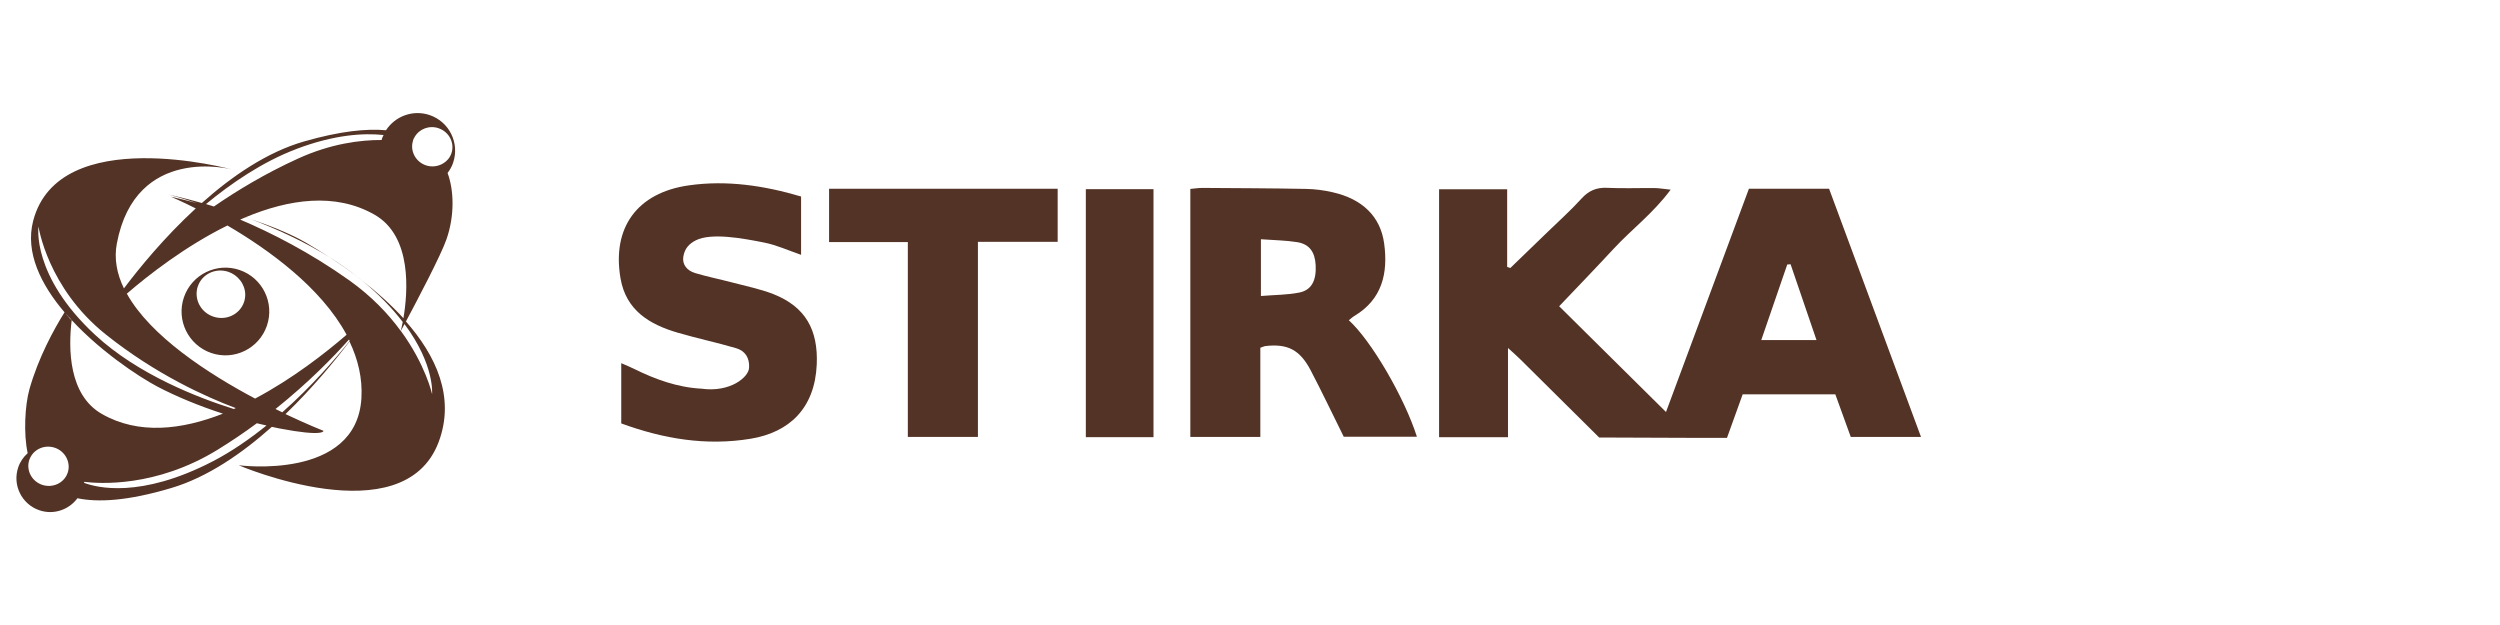
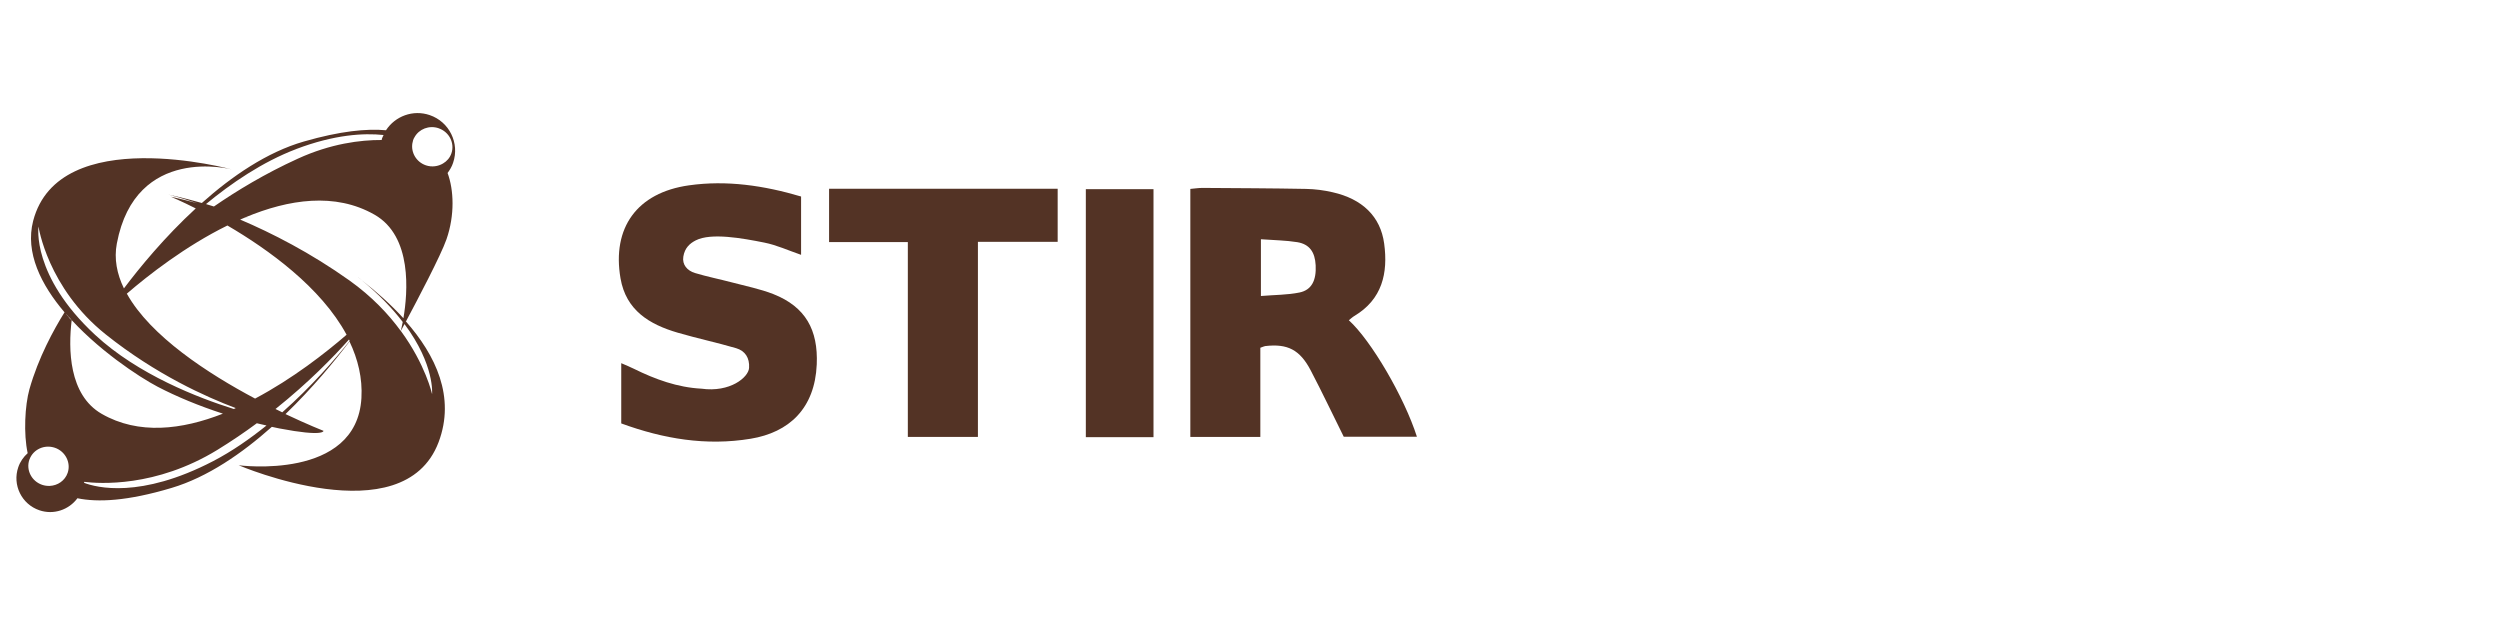
<svg xmlns="http://www.w3.org/2000/svg" id="Layer_1" data-name="Layer 1" viewBox="0 0 300 75">
  <defs>
    <style> .cls-1 { fill: #533325; stroke-width: 0px; } </style>
  </defs>
  <g>
-     <path class="cls-1" d="M28.75,32.4c-2.75-.94-5.74.53-6.68,3.28s.53,5.74,3.28,6.68,5.74-.53,6.68-3.28-.53-5.74-3.28-6.68ZM25.59,37.99c-1.36-.46-2.16-1.8-1.97-3.13.02-.17.06-.34.12-.5.5-1.48,2.14-2.25,3.67-1.74.25.09.49.21.7.35.02.01.03.02.05.04,1.04.72,1.54,2.03,1.12,3.25-.51,1.48-2.16,2.26-3.69,1.73Z" />
    <path class="cls-1" d="M48.73,38.54c1.3-2.43,4.2-7.94,4.85-9.83,1.01-2.91.88-5.93.13-7.95.27-.37.51-.76.66-1.22.81-2.36-.45-4.93-2.81-5.73-2-.68-4.14.13-5.24,1.82-2.33-.21-5.48.09-9.85,1.35-4.42,1.27-8.64,4.16-12.25,7.38-2.43-.69-4.03-1.01-4.03-1.01,0,0,1.33.32,3.5,1.04-1.89-.5-3.19-.78-3.19-.78,0,0,1.18.49,2.99,1.4-3.74,3.44-6.78,7.15-8.62,9.6-.84-1.74-1.2-3.55-.85-5.39,2.25-11.95,13.79-8.89,13.79-8.89,0,0-20.75-5.64-23.83,6.17-.99,3.81.95,7.68,3.79,11.01,0,0-.02-.02-.03-.03-1.28,2.05-3.14,5.44-4.21,9.23-.54,1.93-.72,5.35-.21,7.67-.5.45-.9,1.01-1.13,1.69-.73,2.12.41,4.44,2.53,5.16,1.72.59,3.55-.06,4.57-1.44,2.42.5,5.96.36,11.3-1.24,4.32-1.29,8.45-4.14,12.03-7.33.3.06.59.13.89.19,5.43,1.04,5.31.29,5.31.29,0,0-1.86-.73-4.56-2.01,3.23-3.12,5.91-6.37,7.68-8.71,1.01,2.12,1.57,4.39,1.43,6.79-.58,9.95-14.73,8.06-14.73,8.06,0,0,19.74,8.47,23.99-2.77,2.04-5.41-.34-10.43-3.95-14.52ZM48.33,38.63c-.13.66-.23,1.06-.24,1.08-1.46-2-3.45-4.12-6.15-6.05-4.68-3.33-9.33-5.7-13.12-7.31.21-.09.42-.18.63-.27.19.06.38.13.58.19-.19-.07-.37-.13-.56-.2,5.17-2.15,10.74-3.01,15.47-.31,4.57,2.6,3.99,9.37,3.47,12.43-1.55-1.7-3.29-3.23-5-4.56,2.14,1.76,3.73,3.45,4.92,5.01ZM52.63,15.39c1.27.43,1.96,1.78,1.54,3.01-.18.54-.55.95-1.01,1.22-.59.35-1.34.46-2.05.22-1.15-.39-1.82-1.54-1.62-2.67,0-.04.02-.08.03-.11.02-.08.03-.15.05-.23.04-.13.1-.25.17-.36.54-.99,1.76-1.47,2.9-1.08ZM35.56,17.88c4.56-1.73,8.06-1.93,10.47-1.68-.06.14-.14.27-.19.42-.02.06-.02.12-.04.18-2.56-.01-6.1.43-10.06,2.24-3.93,1.79-7.33,3.85-10.07,5.74-.33-.1-.64-.2-.95-.29,2.98-2.46,6.75-5.06,10.85-6.61ZM27.29,27.06c4.92,2.88,11.23,7.42,14.3,13.11-2.5,2.16-6.47,5.27-10.98,7.66-5.63-2.99-12.55-7.48-15.39-12.59,2.57-2.21,7.01-5.69,12.07-8.18ZM4.62,27.18s1.07,7.36,8.07,12.95c6.01,4.8,12.05,7.51,15.6,8.84-.08.04-.15.07-.23.11-4.22-1.32-11.5-4.12-16.65-8.9-7.66-7.11-6.79-13-6.79-13ZM8.59,38.41c-.12-.09-.23-.18-.3-.29-.03-.04-.06-.08-.08-.12-.11-.1-.2-.22-.29-.35,3.68,4.26,8.79,7.6,11,8.76,2.26,1.18,4.94,2.29,7.83,3.23-4.92,1.93-10.12,2.57-14.55.02-3.96-2.28-4.01-7.79-3.6-11.24,0,0,0,0,0,0ZM5.06,58.18c-1.27-.43-1.96-1.78-1.54-3.01,0-.03.02-.05.03-.07.45-1.18,1.78-1.79,3.03-1.37s1.96,1.78,1.54,3.01c-.32.94-1.2,1.53-2.16,1.57-.3.01-.6-.03-.9-.13ZM25.57,55.34c-8.74,4.54-14.01,3.16-15.48,2.6,0-.04.01-.08.02-.12,1.77.22,8.56.7,15.97-3.83,1.69-1.04,3.27-2.11,4.74-3.2.39.09.77.19,1.16.27-1.99,1.6-4.14,3.1-6.41,4.28ZM33.87,49.48c-.26-.13-.54-.26-.81-.4,3.98-3.18,6.96-6.25,8.82-8.34.03.06.05.11.08.17-1.79,2.25-4.62,5.5-8.09,8.57ZM48.1,39.71s.17-.32.44-.82c3.65,4.9,3.31,8.4,3.31,8.4,0,0-.77-3.51-3.75-7.58Z" />
-     <path class="cls-1" d="M36.78,29.16c-1.82-1.07-4.28-2.05-6.75-2.89,3.03,1.15,6.39,2.66,9.52,4.61-1.06-.69-2.01-1.27-2.77-1.72Z" />
    <path class="cls-1" d="M42.97,33.27c.15.11.3.23.44.34,0,0-.02-.02-.03-.02-.13-.11-.28-.21-.42-.32Z" />
-     <path class="cls-1" d="M39.55,30.87c1.03.67,2.16,1.45,3.32,2.33-1.06-.83-2.17-1.61-3.32-2.33Z" />
  </g>
  <g>
-     <path class="cls-1" d="M180.94,52.46h-8.25v-29.75h8.17v9.32c.13.04.25.08.38.13,1.49-1.44,2.98-2.88,4.47-4.32,1.37-1.33,2.8-2.61,4.08-4.02.86-.94,1.78-1.34,3.06-1.28,1.91.09,3.82.01,5.74.03.48,0,.97.1,1.89.19-2.13,2.87-4.71,4.78-6.85,7.1-2.15,2.32-4.35,4.6-6.53,6.89,4.11,4.07,8.39,8.31,12.82,12.69,3.29-8.85,6.61-17.8,9.95-26.79h9.62c3.65,9.86,7.31,19.74,11.03,29.78h-8.43c-.57-1.59-1.2-3.31-1.85-5.11h-11.12c-.61,1.69-1.22,3.39-1.88,5.22-1.61,0-3.23,0-4.85,0-3.12,0-10.49-.04-10.49-.04,0,0-6.56-6.51-9.44-9.36-.39-.39-.81-.75-1.5-1.38v10.71ZM211.35,40.81h6.63c-1.08-3.15-2.09-6.12-3.11-9.1-.13.01-.27.02-.4.03-1.02,2.95-2.03,5.91-3.12,9.07Z" />
    <path class="cls-1" d="M142.84,52.45v-29.78c.48-.04.97-.12,1.46-.12,4.15.03,8.29.04,12.44.12,1.06.02,2.14.16,3.17.4,3.56.8,5.75,2.9,6.19,6.16.48,3.54-.23,6.7-3.6,8.7-.23.14-.42.33-.64.5,2.67,2.42,6.65,9.22,8.17,13.98h-8.78c-1.28-2.57-2.57-5.3-3.97-7.97-1.3-2.48-2.78-3.22-5.46-2.91-.13.02-.26.09-.58.2v10.7h-8.4ZM151.31,28.7v6.82c1.64-.14,3.17-.12,4.63-.42,1.46-.3,2.03-1.46,1.94-3.26-.08-1.59-.74-2.54-2.21-2.78-1.36-.22-2.75-.23-4.36-.35Z" />
    <path class="cls-1" d="M96.13,23.58v7c-1.54-.53-2.95-1.18-4.42-1.47-2.65-.53-6.37-1.2-8.21-.27-.73.37-1.33.91-1.5,1.95-.16.99.48,1.69,1.39,1.97,1.46.44,2.97.74,4.45,1.13,1.66.44,3.37.78,4.96,1.4,3.87,1.53,5.39,4.3,5.21,8.45-.23,5.28-3.32,8.15-7.94,8.91-5.34.88-10.46.01-15.52-1.84v-7.23c.55.24,1.04.44,1.51.67,2.57,1.27,5.24,2.24,8.11,2.39,3.44.48,5.65-1.36,5.72-2.49.08-1.2-.47-2.05-1.56-2.37-2.32-.68-4.69-1.18-7.01-1.86-3.38-.99-6.2-2.67-6.86-6.53-1.03-6.04,1.96-10.27,8.22-11.15,4.51-.64,9,.02,13.45,1.34Z" />
    <path class="cls-1" d="M108.94,29.05h-9.45v-6.4h27.43v6.37h-9.57v23.41h-8.41v-23.39Z" />
    <path class="cls-1" d="M138.42,52.46h-8.12v-29.76h8.12v29.76Z" />
  </g>
</svg>